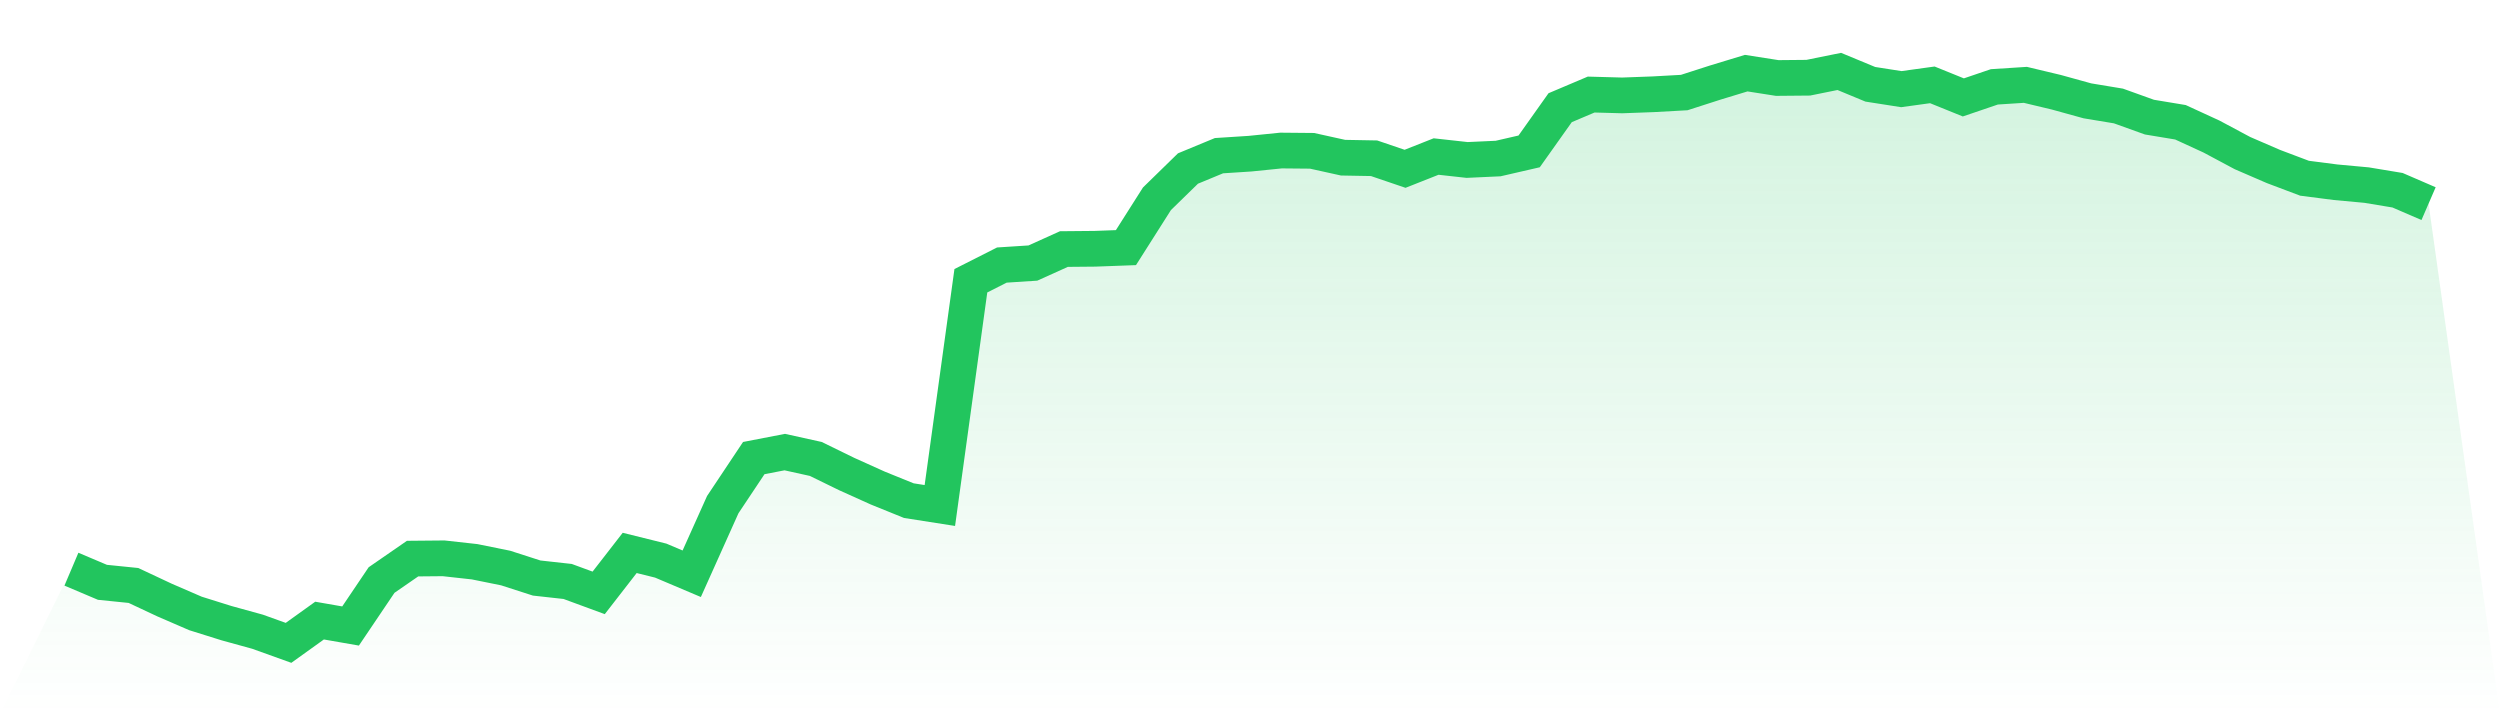
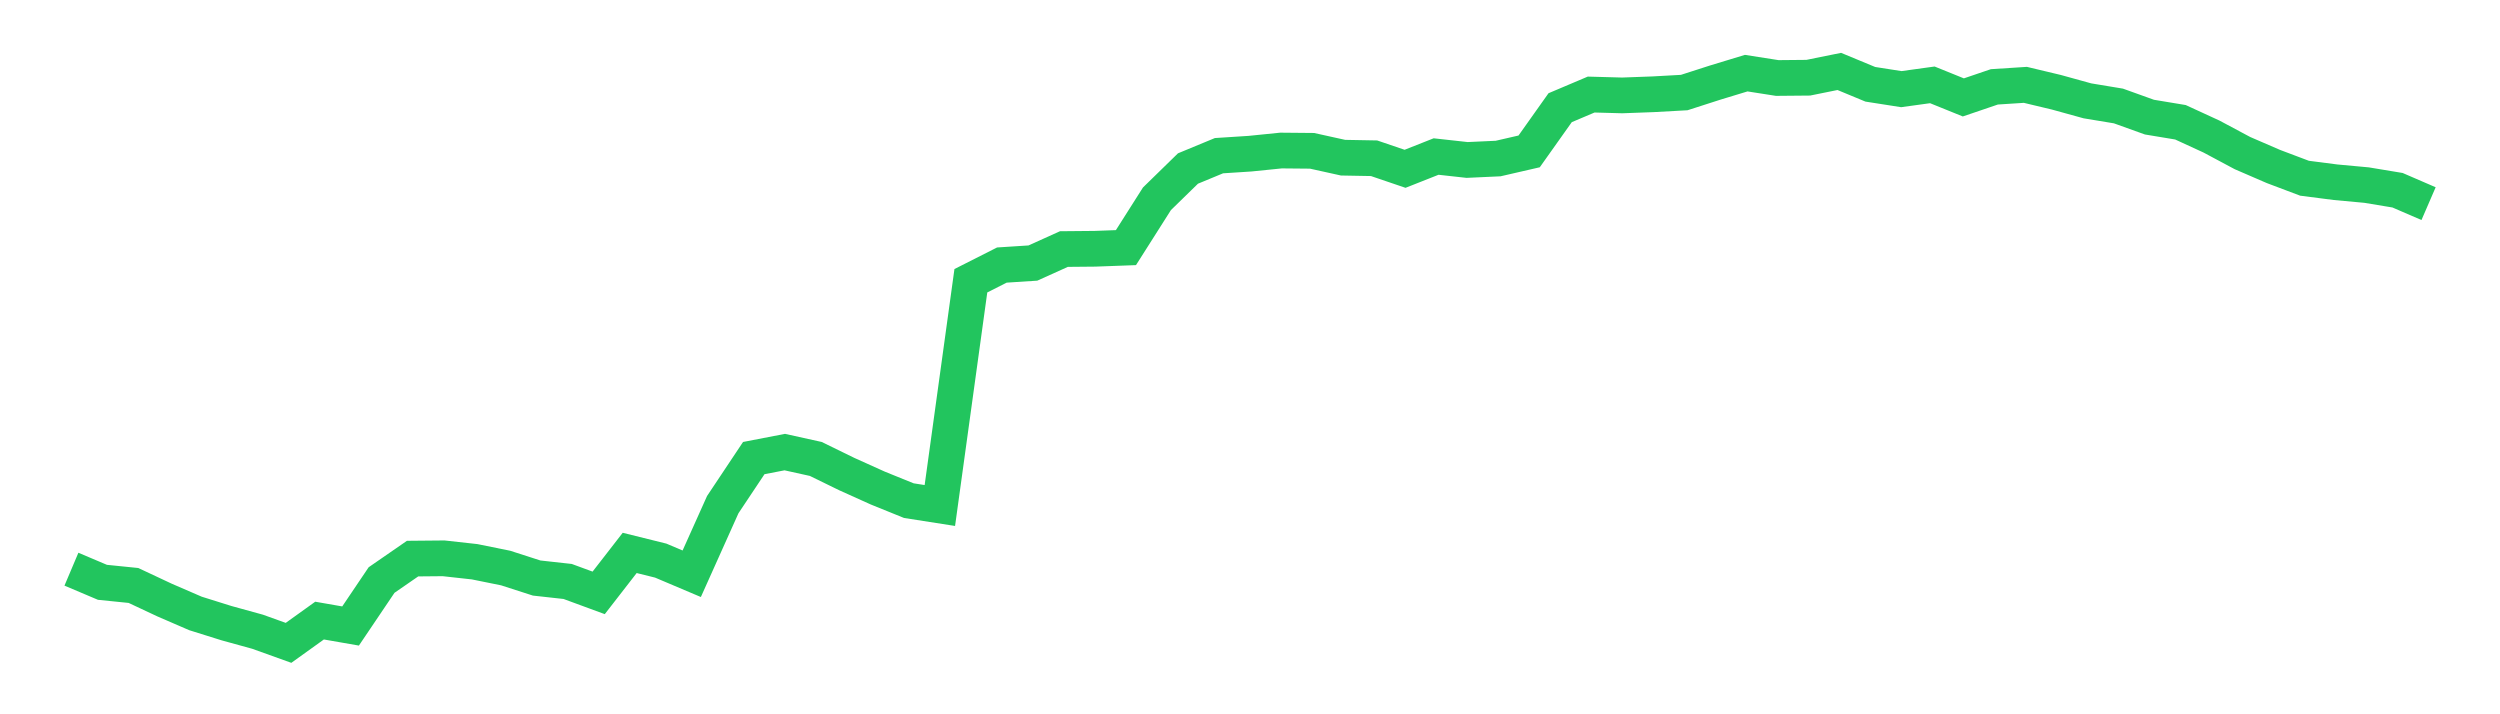
<svg xmlns="http://www.w3.org/2000/svg" viewBox="0 0 140 40">
  <defs>
    <linearGradient id="gradient" x1="0" x2="0" y1="0" y2="1">
      <stop offset="0%" stop-color="#22c55e" stop-opacity="0.2" />
      <stop offset="100%" stop-color="#22c55e" stop-opacity="0" />
    </linearGradient>
  </defs>
-   <path d="M4,31.874 L4,31.874 L5.737,32.61 L7.474,32.786 L9.211,33.601 L10.947,34.353 L12.684,34.897 L14.421,35.376 L16.158,36 L17.895,34.753 L19.632,35.056 L21.368,32.482 L23.105,31.282 L24.842,31.266 L26.579,31.458 L28.316,31.81 L30.053,32.37 L31.789,32.562 L33.526,33.201 L35.263,30.963 L37,31.394 L38.737,32.13 L40.474,28.26 L42.211,25.653 L43.947,25.317 L45.684,25.701 L47.421,26.549 L49.158,27.332 L50.895,28.036 L52.632,28.308 L54.368,15.722 L56.105,14.843 L57.842,14.731 L59.579,13.947 L61.316,13.931 L63.053,13.867 L64.789,11.132 L66.526,9.437 L68.263,8.718 L70,8.606 L71.737,8.43 L73.474,8.446 L75.211,8.83 L76.947,8.862 L78.684,9.453 L80.421,8.766 L82.158,8.958 L83.895,8.878 L85.632,8.478 L87.368,6.031 L89.105,5.295 L90.842,5.343 L92.579,5.279 L94.316,5.183 L96.053,4.624 L97.789,4.096 L99.526,4.368 L101.263,4.352 L103,4 L104.737,4.72 L106.474,4.992 L108.211,4.752 L109.947,5.455 L111.684,4.864 L113.421,4.752 L115.158,5.167 L116.895,5.647 L118.632,5.935 L120.368,6.559 L122.105,6.847 L123.842,7.646 L125.579,8.574 L127.316,9.325 L129.053,9.981 L130.789,10.205 L132.526,10.365 L134.263,10.653 L136,11.404 L140,40 L0,40 z" fill="url(#gradient)" />
  <path d="M4,31.874 L4,31.874 L5.737,32.61 L7.474,32.786 L9.211,33.601 L10.947,34.353 L12.684,34.897 L14.421,35.376 L16.158,36 L17.895,34.753 L19.632,35.056 L21.368,32.482 L23.105,31.282 L24.842,31.266 L26.579,31.458 L28.316,31.81 L30.053,32.37 L31.789,32.562 L33.526,33.201 L35.263,30.963 L37,31.394 L38.737,32.13 L40.474,28.26 L42.211,25.653 L43.947,25.317 L45.684,25.701 L47.421,26.549 L49.158,27.332 L50.895,28.036 L52.632,28.308 L54.368,15.722 L56.105,14.843 L57.842,14.731 L59.579,13.947 L61.316,13.931 L63.053,13.867 L64.789,11.132 L66.526,9.437 L68.263,8.718 L70,8.606 L71.737,8.43 L73.474,8.446 L75.211,8.83 L76.947,8.862 L78.684,9.453 L80.421,8.766 L82.158,8.958 L83.895,8.878 L85.632,8.478 L87.368,6.031 L89.105,5.295 L90.842,5.343 L92.579,5.279 L94.316,5.183 L96.053,4.624 L97.789,4.096 L99.526,4.368 L101.263,4.352 L103,4 L104.737,4.72 L106.474,4.992 L108.211,4.752 L109.947,5.455 L111.684,4.864 L113.421,4.752 L115.158,5.167 L116.895,5.647 L118.632,5.935 L120.368,6.559 L122.105,6.847 L123.842,7.646 L125.579,8.574 L127.316,9.325 L129.053,9.981 L130.789,10.205 L132.526,10.365 L134.263,10.653 L136,11.404" fill="none" stroke="#22c55e" stroke-width="2" />
</svg>